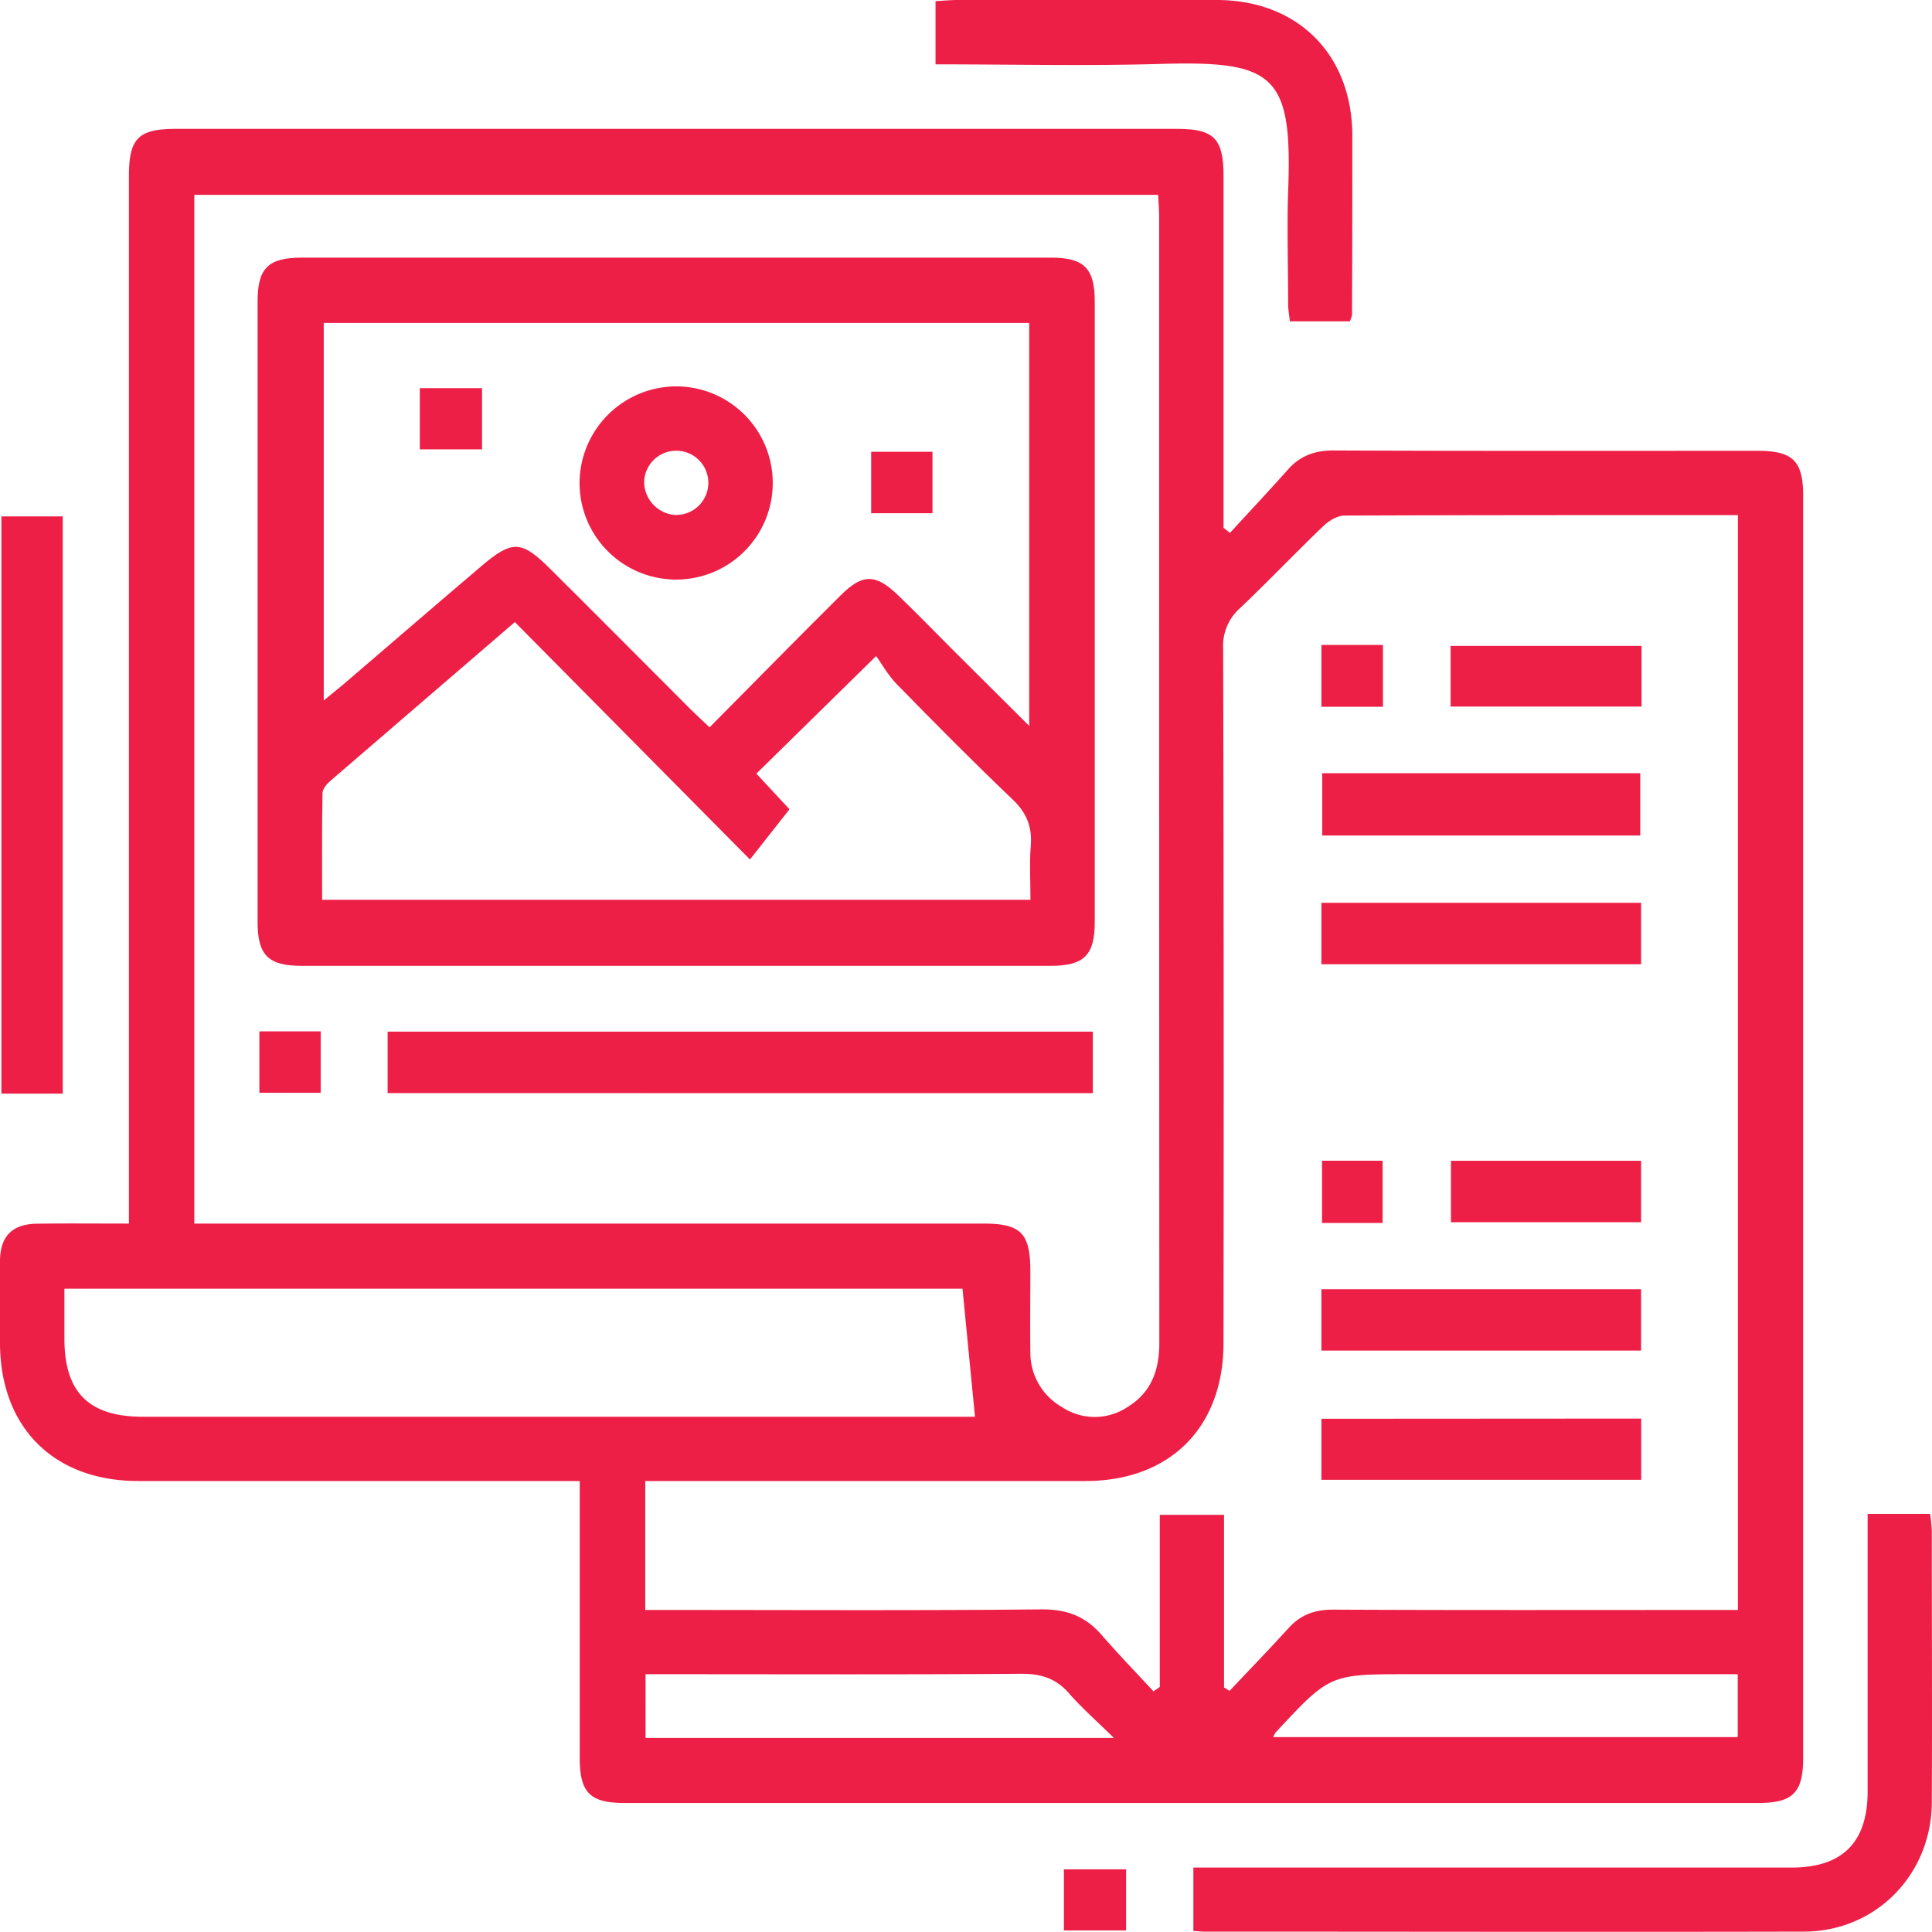
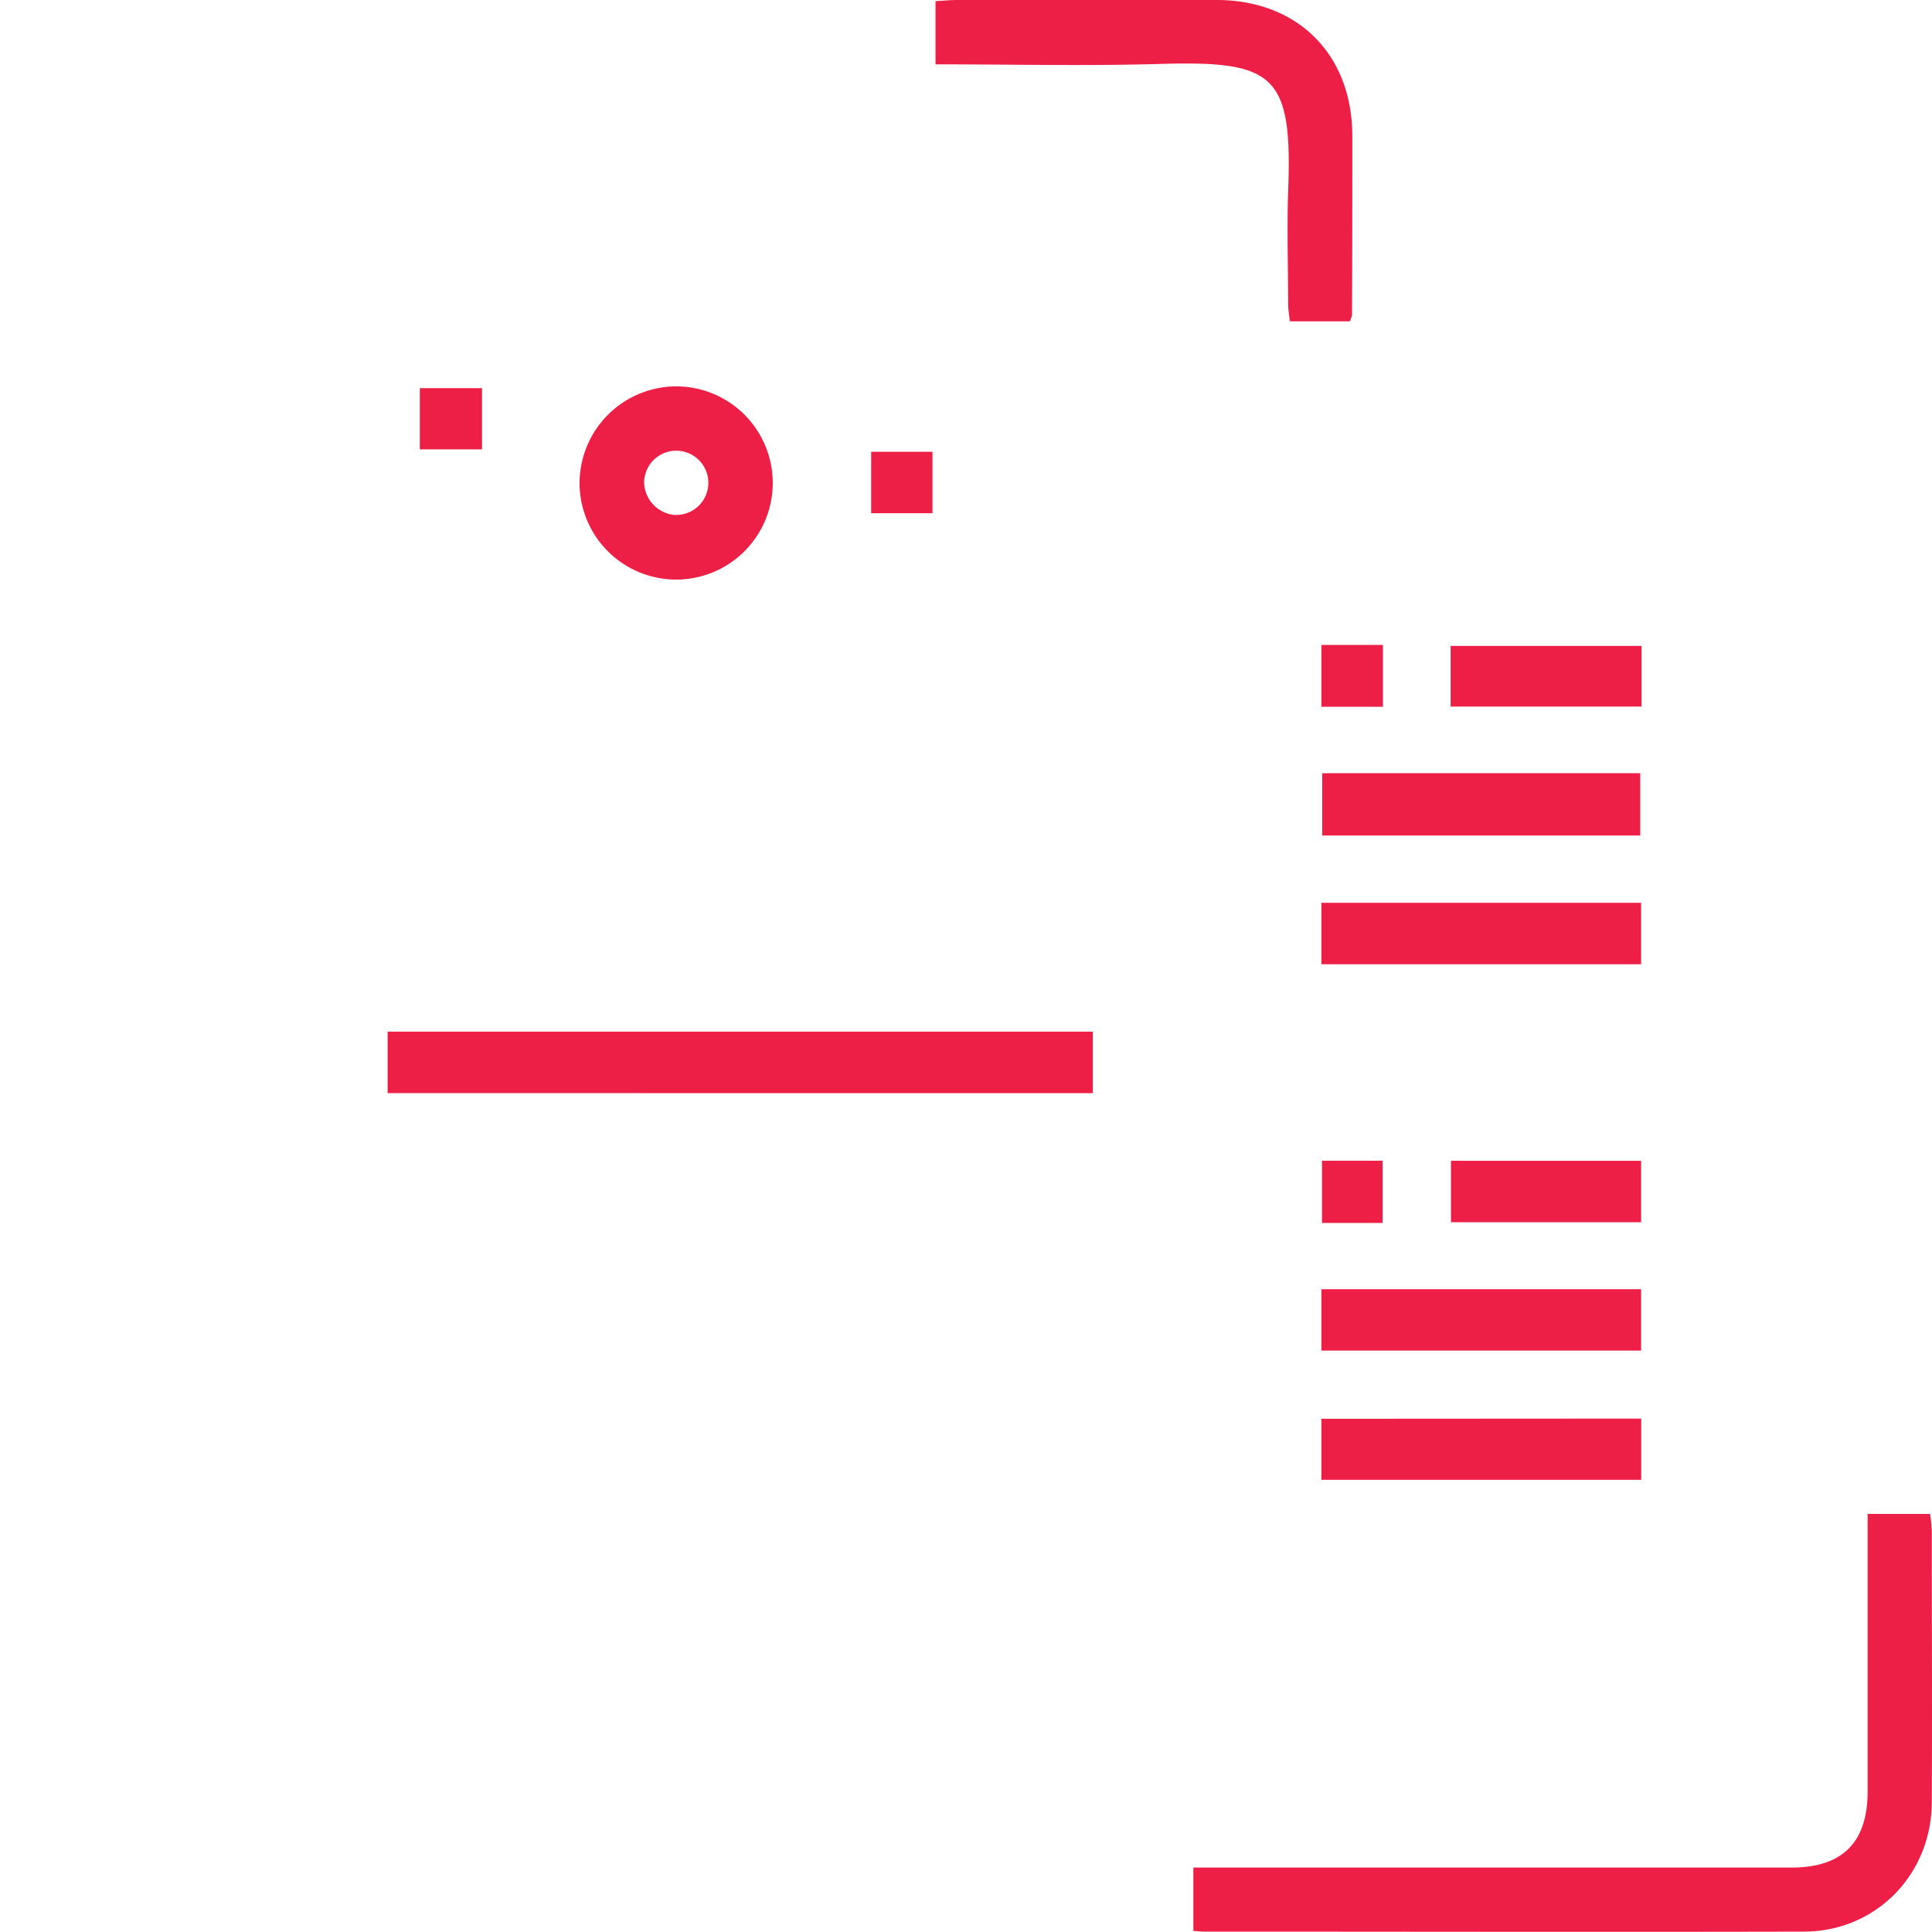
<svg xmlns="http://www.w3.org/2000/svg" viewBox="0 0 500.03 500">
  <defs>
    <style>.cls-1{fill:#ee1f46;}</style>
  </defs>
  <g id="Layer_2" data-name="Layer 2">
    <g id="Layer_1-2" data-name="Layer 1">
-       <path class="cls-1" d="M33.37,316.68V45.59c0-9.82,2.42-12.24,12.25-12.24H304.49c9.75,0,12.17,2.46,12.18,12.33v90.93l1.67,1.31c5-5.46,10.07-10.86,15-16.39,3.27-3.69,7.15-5,12.11-4.94,36.5.16,73,.08,109.5.09,9.05,0,11.73,2.64,11.73,11.57q0,163.37,0,326.72c0,9-2.66,11.67-11.64,11.67H161.64c-8.95,0-11.6-2.68-11.6-11.71,0-23.59,0-47.17,0-71.62H35.75C13.92,383.3.06,369.44,0,347.63c0-7.15-.09-14.29,0-21.43.1-6.31,3.23-9.41,9.59-9.49C17.34,316.6,25,316.68,33.37,316.68ZM449.8,133.31c-34.38,0-68.09,0-101.81.12-1.86,0-4.07,1.36-5.5,2.73-7.3,7-14.28,14.34-21.62,21.3a13,13,0,0,0-4.3,10.39q.23,89.88.09,179.76c0,21.84-13.87,35.69-35.71,35.7H167v33.37h6.67c32,0,63.89.18,95.83-.15,6.56-.06,11.44,1.79,15.63,6.63s8.93,9.74,13.42,14.6l1.62-1.15V392.07H316.8v44.65l1.42.91c5.11-5.42,10.3-10.78,15.31-16.29,3.17-3.48,6.84-4.77,11.59-4.74,32.73.16,65.47.08,98.21.08h6.47ZM50.29,316.68H254.51c9.73,0,12.15,2.47,12.16,12.35,0,6.94-.09,13.89,0,20.83a16.2,16.2,0,0,0,8.16,14.3,15.32,15.32,0,0,0,16.89.06c6.21-3.76,8.33-9.54,8.33-16.63Q300,201.79,300,56c0-1.9-.17-3.81-.25-5.57H50.29ZM16.67,333.54c0,4.66,0,8.79,0,12.93,0,13.92,6.33,20.21,20.36,20.21H252.34l-3.23-33.14ZM288.29,449.8c-4.62-4.54-8.35-7.8-11.58-11.51-3.4-3.89-7.28-5.13-12.43-5.09-30.28.23-60.57.11-90.86.11h-6.34V449.8Zm41.22-.21H449.75V433.31H364.54c-20.36,0-20.36,0-34.38,15.07A10.24,10.24,0,0,0,329.51,449.59Z" />
      <path class="cls-1" d="M483.37,391.83h16.17a44.49,44.49,0,0,1,.44,4.47c0,23.39.11,46.78,0,70.17-.09,18.72-14.49,33.42-33.06,33.46-51.74.12-103.48,0-155.21,0-.79,0-1.58-.09-2.85-.17V483.35H463.69c13.16,0,19.67-6.52,19.68-19.69q0-32.41,0-64.82Z" />
      <path class="cls-1" d="M349.36,83.17H333.83c-.15-1.51-.43-3-.44-4.5,0-9.71-.33-19.43,0-29.12,1.16-30.27-3.48-33.88-33.26-33-19.18.55-38.4.1-58,.1V.29C244.05.19,246,0,247.88,0Q281.46,0,315,0C335.94.05,350,14.17,350,35.19c0,15.45,0,30.9-.08,46.35A8.46,8.46,0,0,1,349.36,83.17Z" />
-       <path class="cls-1" d="M16.24,283.05H.36V133.65H16.24Z" />
-       <path class="cls-1" d="M291.45,483.81v15.81h-16.1V483.81Z" />
      <path class="cls-1" d="M342.21,200.12h82.31v16.12H342.21Z" />
      <path class="cls-1" d="M342,249.56v-15.9h82.74v15.9Z" />
      <path class="cls-1" d="M342,349.55V333.67h82.74v15.88Z" />
      <path class="cls-1" d="M424.77,367.15V383H342v-15.8Z" />
      <path class="cls-1" d="M424.86,167.17v15.7H375.44v-15.7Z" />
      <path class="cls-1" d="M424.74,300.43v15.9H375.53v-15.9Z" />
      <path class="cls-1" d="M342,166.92h15.93v16H342Z" />
      <path class="cls-1" d="M357.84,316.52H342.16V300.41h15.68Z" />
-       <path class="cls-1" d="M175,66.68q48.48,0,97,0c8.58,0,11.34,2.76,11.34,11.36q0,80.29,0,160.6c0,8.57-2.78,11.33-11.38,11.33H78c-8.58,0-11.33-2.77-11.33-11.37q0-80.29,0-160.6c0-8.58,2.74-11.31,11.37-11.32Q126.56,66.66,175,66.68ZM83.79,83.58v97.71c2.16-1.77,3.69-3,5.16-4.23,11.9-10.19,23.75-20.45,35.7-30.59,7.89-6.7,10.31-6.62,17.55.56,12.25,12.15,24.4,24.41,36.6,36.61,1.48,1.47,3,2.87,4.85,4.6,11.65-11.74,22.75-23.07,34-34.23,5.61-5.57,9-5.51,14.73,0,4.73,4.51,9.27,9.24,13.9,13.86l20.09,20V83.58ZM133.25,161c-16.43,14.12-32,27.53-47.63,41-1,.83-2.13,2.16-2.15,3.27-.17,9.23-.1,18.46-.1,27.61H266.7c0-4.94-.28-9.5.08-14,.39-4.92-1.09-8.54-4.73-12-10.19-9.7-20.08-19.71-29.92-29.77-2.29-2.34-3.93-5.32-5.37-7.32l-31,30.44,8.57,9.22-10.23,13Z" />
      <path class="cls-1" d="M100.32,282.91V267H282.84v15.93Z" />
-       <path class="cls-1" d="M67.13,266.93H83v15.9H67.13Z" />
      <path class="cls-1" d="M175.06,100A25,25,0,1,1,150,125,25.09,25.09,0,0,1,175.06,100Zm-.17,33.27a8.31,8.31,0,1,0-8.18-8.43A8.67,8.67,0,0,0,174.89,133.3Z" />
      <path class="cls-1" d="M124.76,100.46V116.3h-16.1V100.46Z" />
      <path class="cls-1" d="M225.47,116.93h15.87v15.9H225.47Z" />
    </g>
  </g>
</svg>